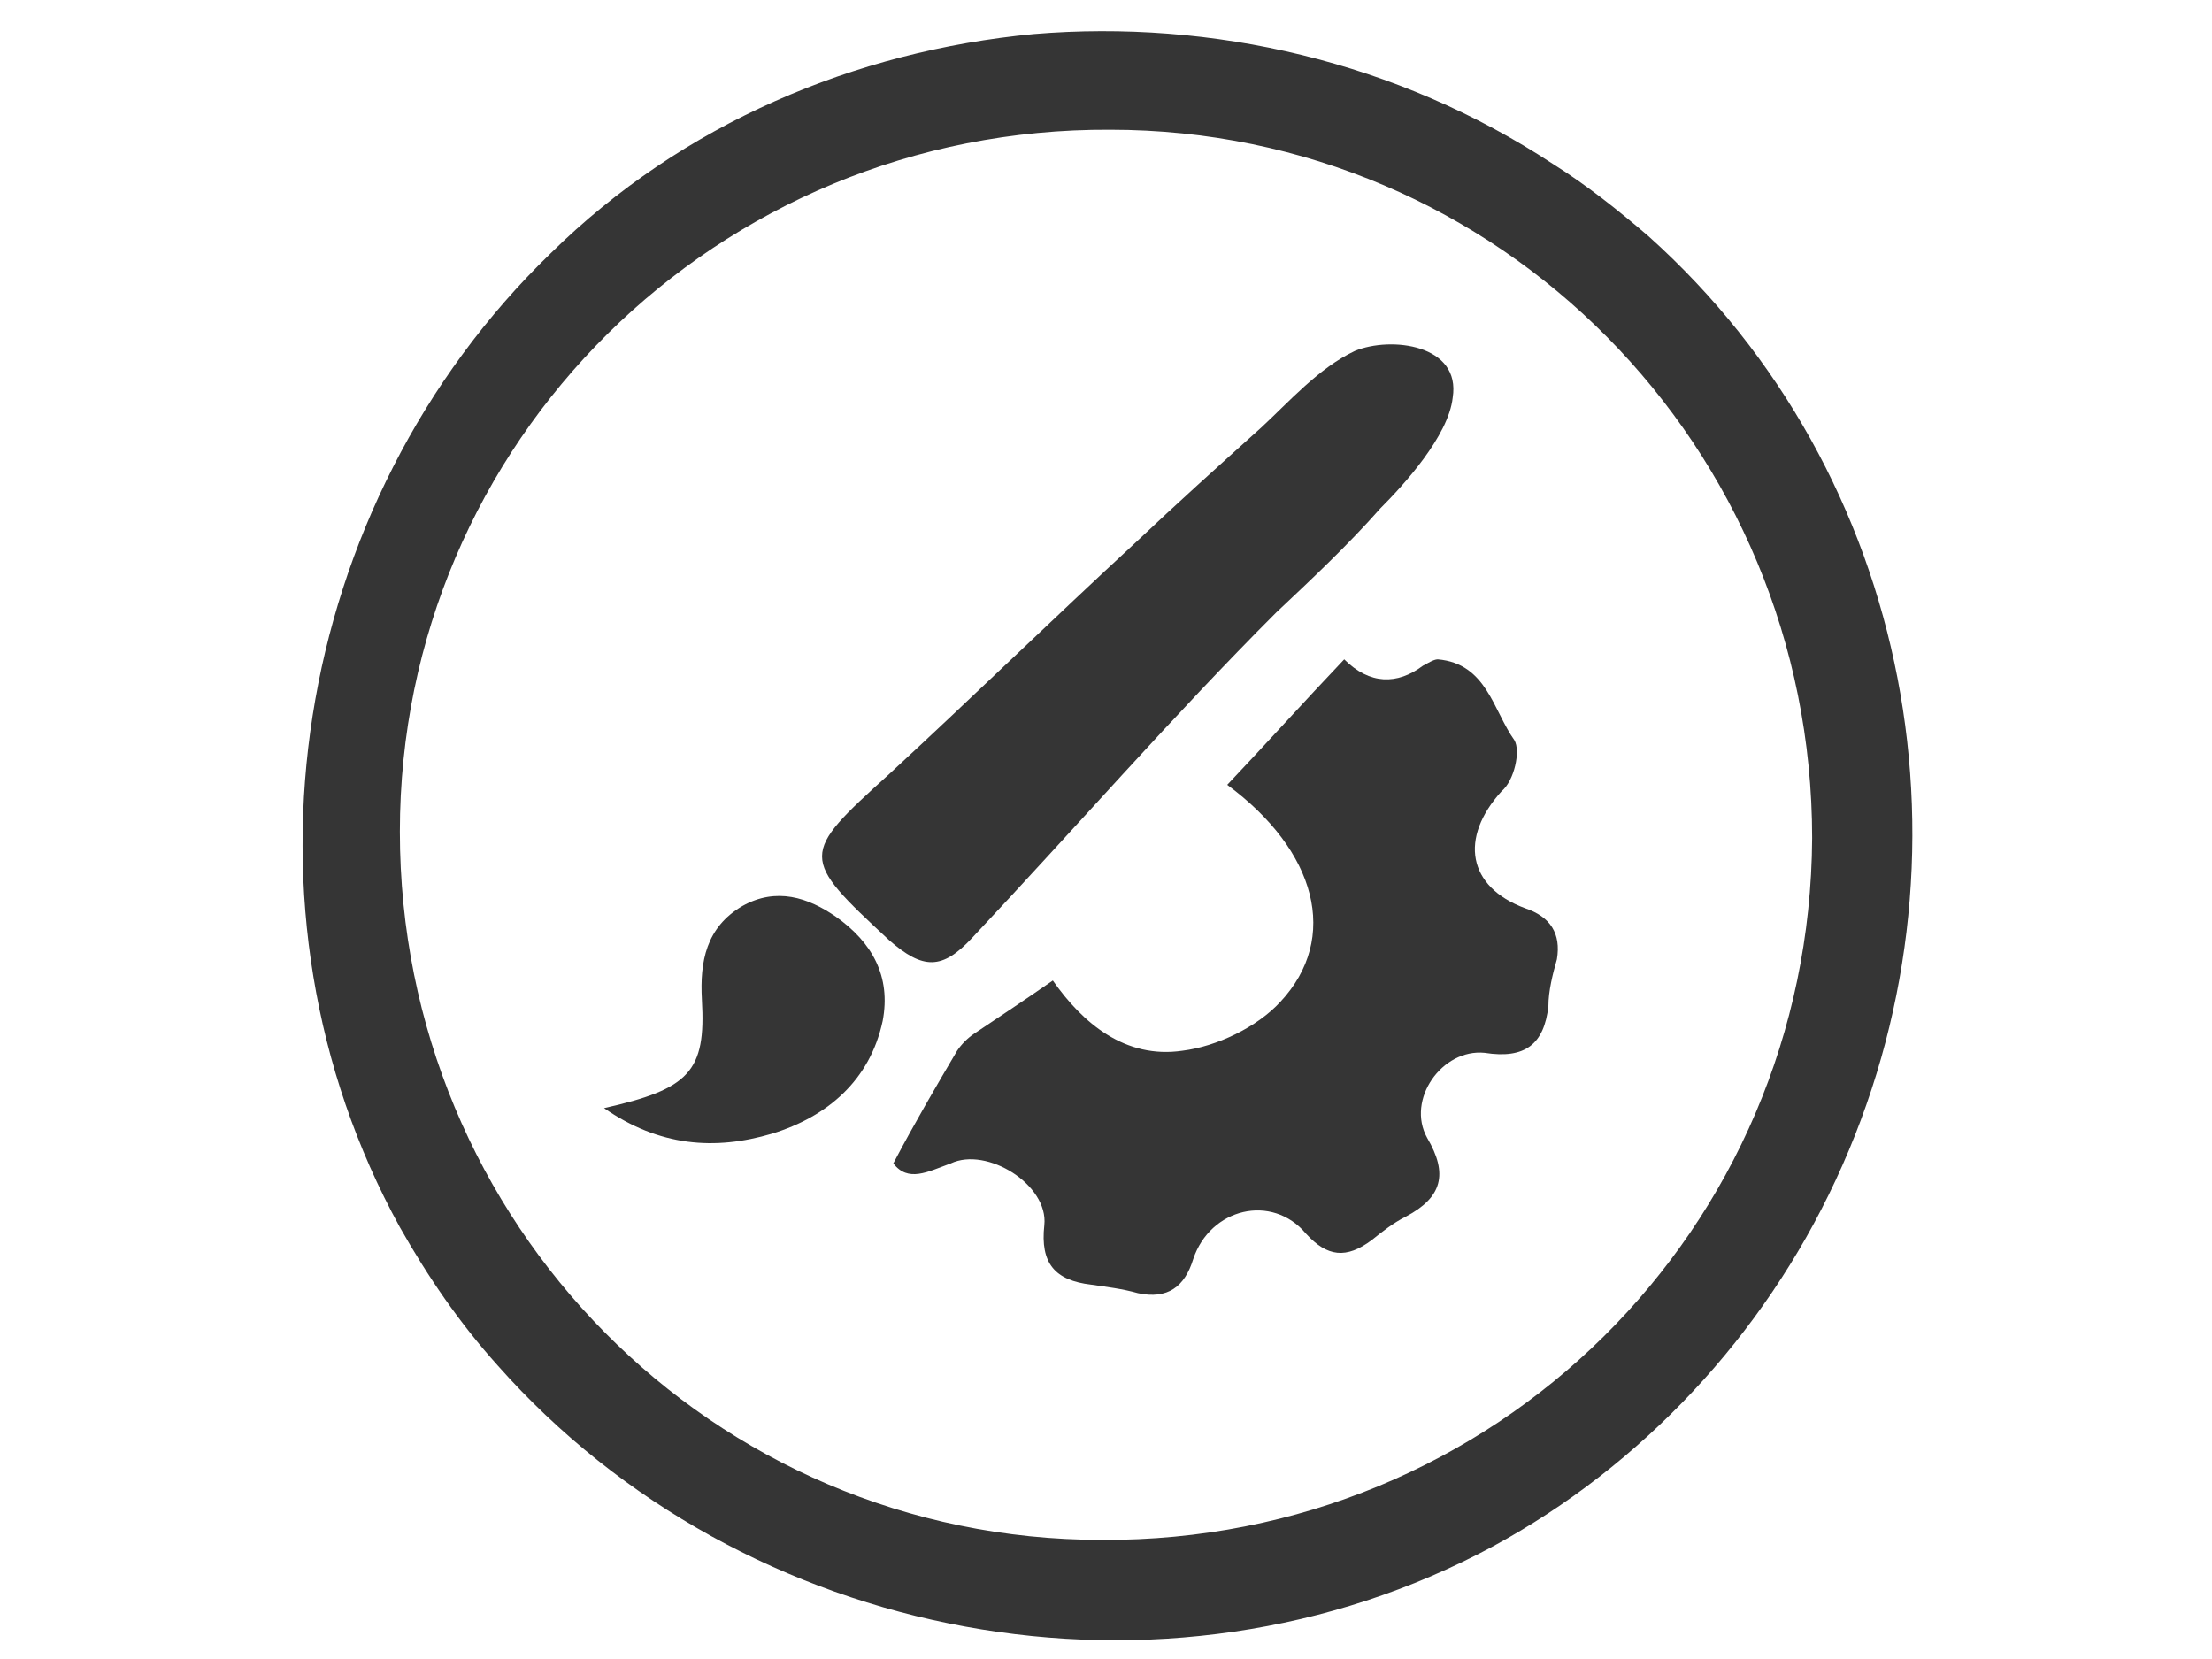
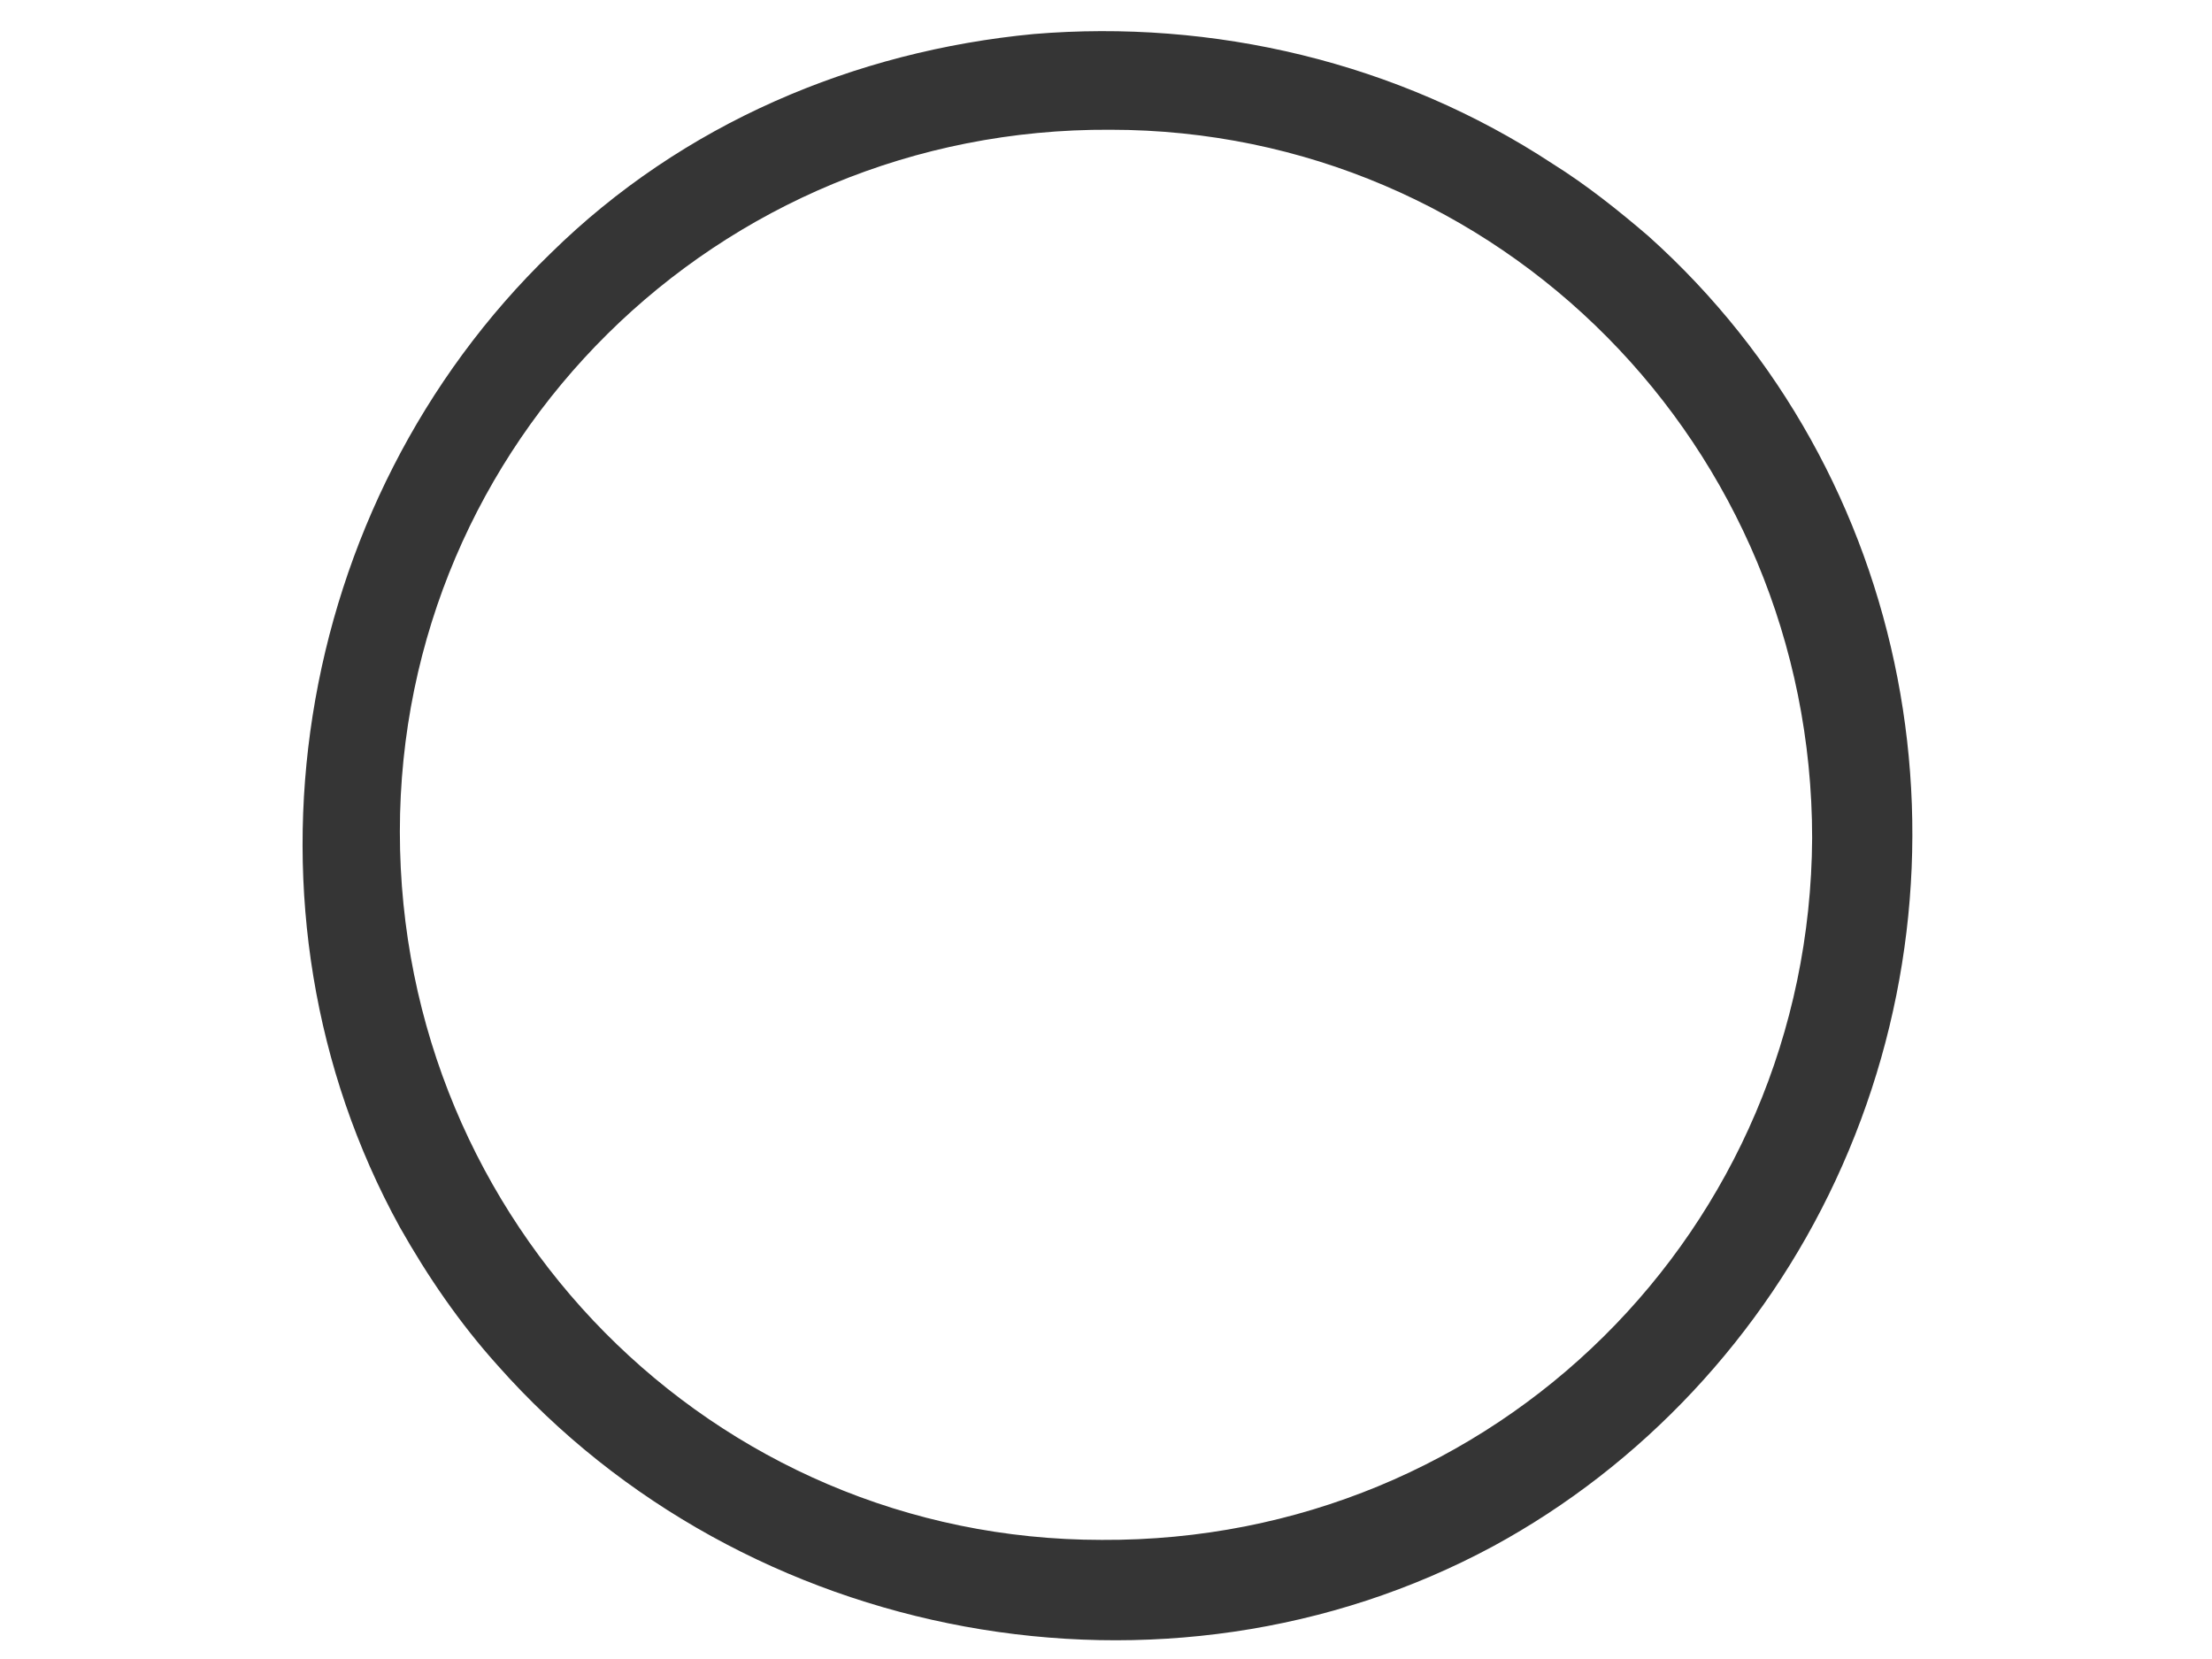
<svg xmlns="http://www.w3.org/2000/svg" version="1.1" id="Layer_1" x="0px" y="0px" viewBox="0 0 104 78" style="enable-background:new 0 0 104 78;" xml:space="preserve">
  <style type="text/css">
	.st0{fill:#353535;}
</style>
  <g>
    <path class="st0" d="M48.6,1.6C57,0.9,65.7,2.9,73,7.7c1.6,1,3.1,2.2,4.5,3.4c12.5,11.2,15.8,29.4,8.8,44.4   c-3.4,7.3-9.1,13.4-16.1,17.2c-15.4,8.3-35.2,4.6-46.8-8.5c-1.8-2-3.3-4.2-4.6-6.5c-8.2-14.9-5.1-34,7.1-45.8   C32.1,5.8,40.2,2.4,48.6,1.6z M85.2,39.4c0-18.4-14.7-33.3-33-33.3C33.7,6,18.8,20.8,18.8,39.1c0,18.4,14.7,33.3,33,33.3   C70.3,72.5,85.1,57.8,85.2,39.4z" />
-     <path class="st0" d="M42,54.7c1-1.9,2-3.6,3-5.3c0.2-0.3,0.5-0.6,0.8-0.8c1.2-0.8,2.4-1.6,3.7-2.5c1.4,2,3.4,3.7,6.1,3.3   c1.6-0.2,3.5-1.1,4.6-2.3c2.8-3,1.7-7.1-2.5-10.2c1.8-1.9,3.6-3.9,5.5-5.9c1.2,1.2,2.5,1.2,3.7,0.3c0.2-0.1,0.5-0.3,0.7-0.3   c2.3,0.2,2.6,2.4,3.6,3.8c0.3,0.5,0,1.9-0.6,2.4c-2,2.2-1.6,4.5,1.1,5.5c1.2,0.4,1.7,1.2,1.5,2.4c-0.2,0.7-0.4,1.5-0.4,2.2   c-0.2,1.8-1.1,2.5-3,2.2c-2-0.2-3.7,2.2-2.7,4c1,1.7,0.7,2.8-1,3.7c-0.6,0.3-1.1,0.7-1.6,1.1c-1.2,0.9-2.1,0.8-3.1-0.3   c-1.6-1.9-4.5-1.2-5.3,1.2c-0.4,1.3-1.2,1.9-2.6,1.6c-0.7-0.2-1.5-0.3-2.2-0.4c-1.7-0.2-2.4-1-2.2-2.8c0.2-1.9-2.7-3.7-4.4-2.9   C43.6,55.1,42.7,55.6,42,54.7z" />
-     <path class="st0" d="M68.3,18.7c-0.2,1.8-2.3,4.1-3.4,5.2c-1.5,1.7-3.2,3.3-4.9,4.9c-4.9,4.9-9.5,10.2-14.3,15.3   c-1.4,1.5-2.3,1.5-3.9,0.1c-4.2-3.9-4.2-4,0-7.8c3.9-3.6,7.7-7.3,11.6-10.9c1.9-1.8,3.9-3.6,5.9-5.4c1.3-1.2,2.7-2.8,4.4-3.6   C65.4,15.8,68.7,16.2,68.3,18.7z" />
-     <path class="st0" d="M28.4,52.1c4-0.9,4.8-1.7,4.6-5.1c-0.1-1.8,0.2-3.4,1.9-4.4c1.6-0.9,3.1-0.4,4.4,0.5c1.7,1.2,2.6,2.8,2.2,4.9   c-0.6,2.8-2.6,4.5-5.2,5.3C33.6,54.1,31,53.9,28.4,52.1z" />
  </g>
</svg>